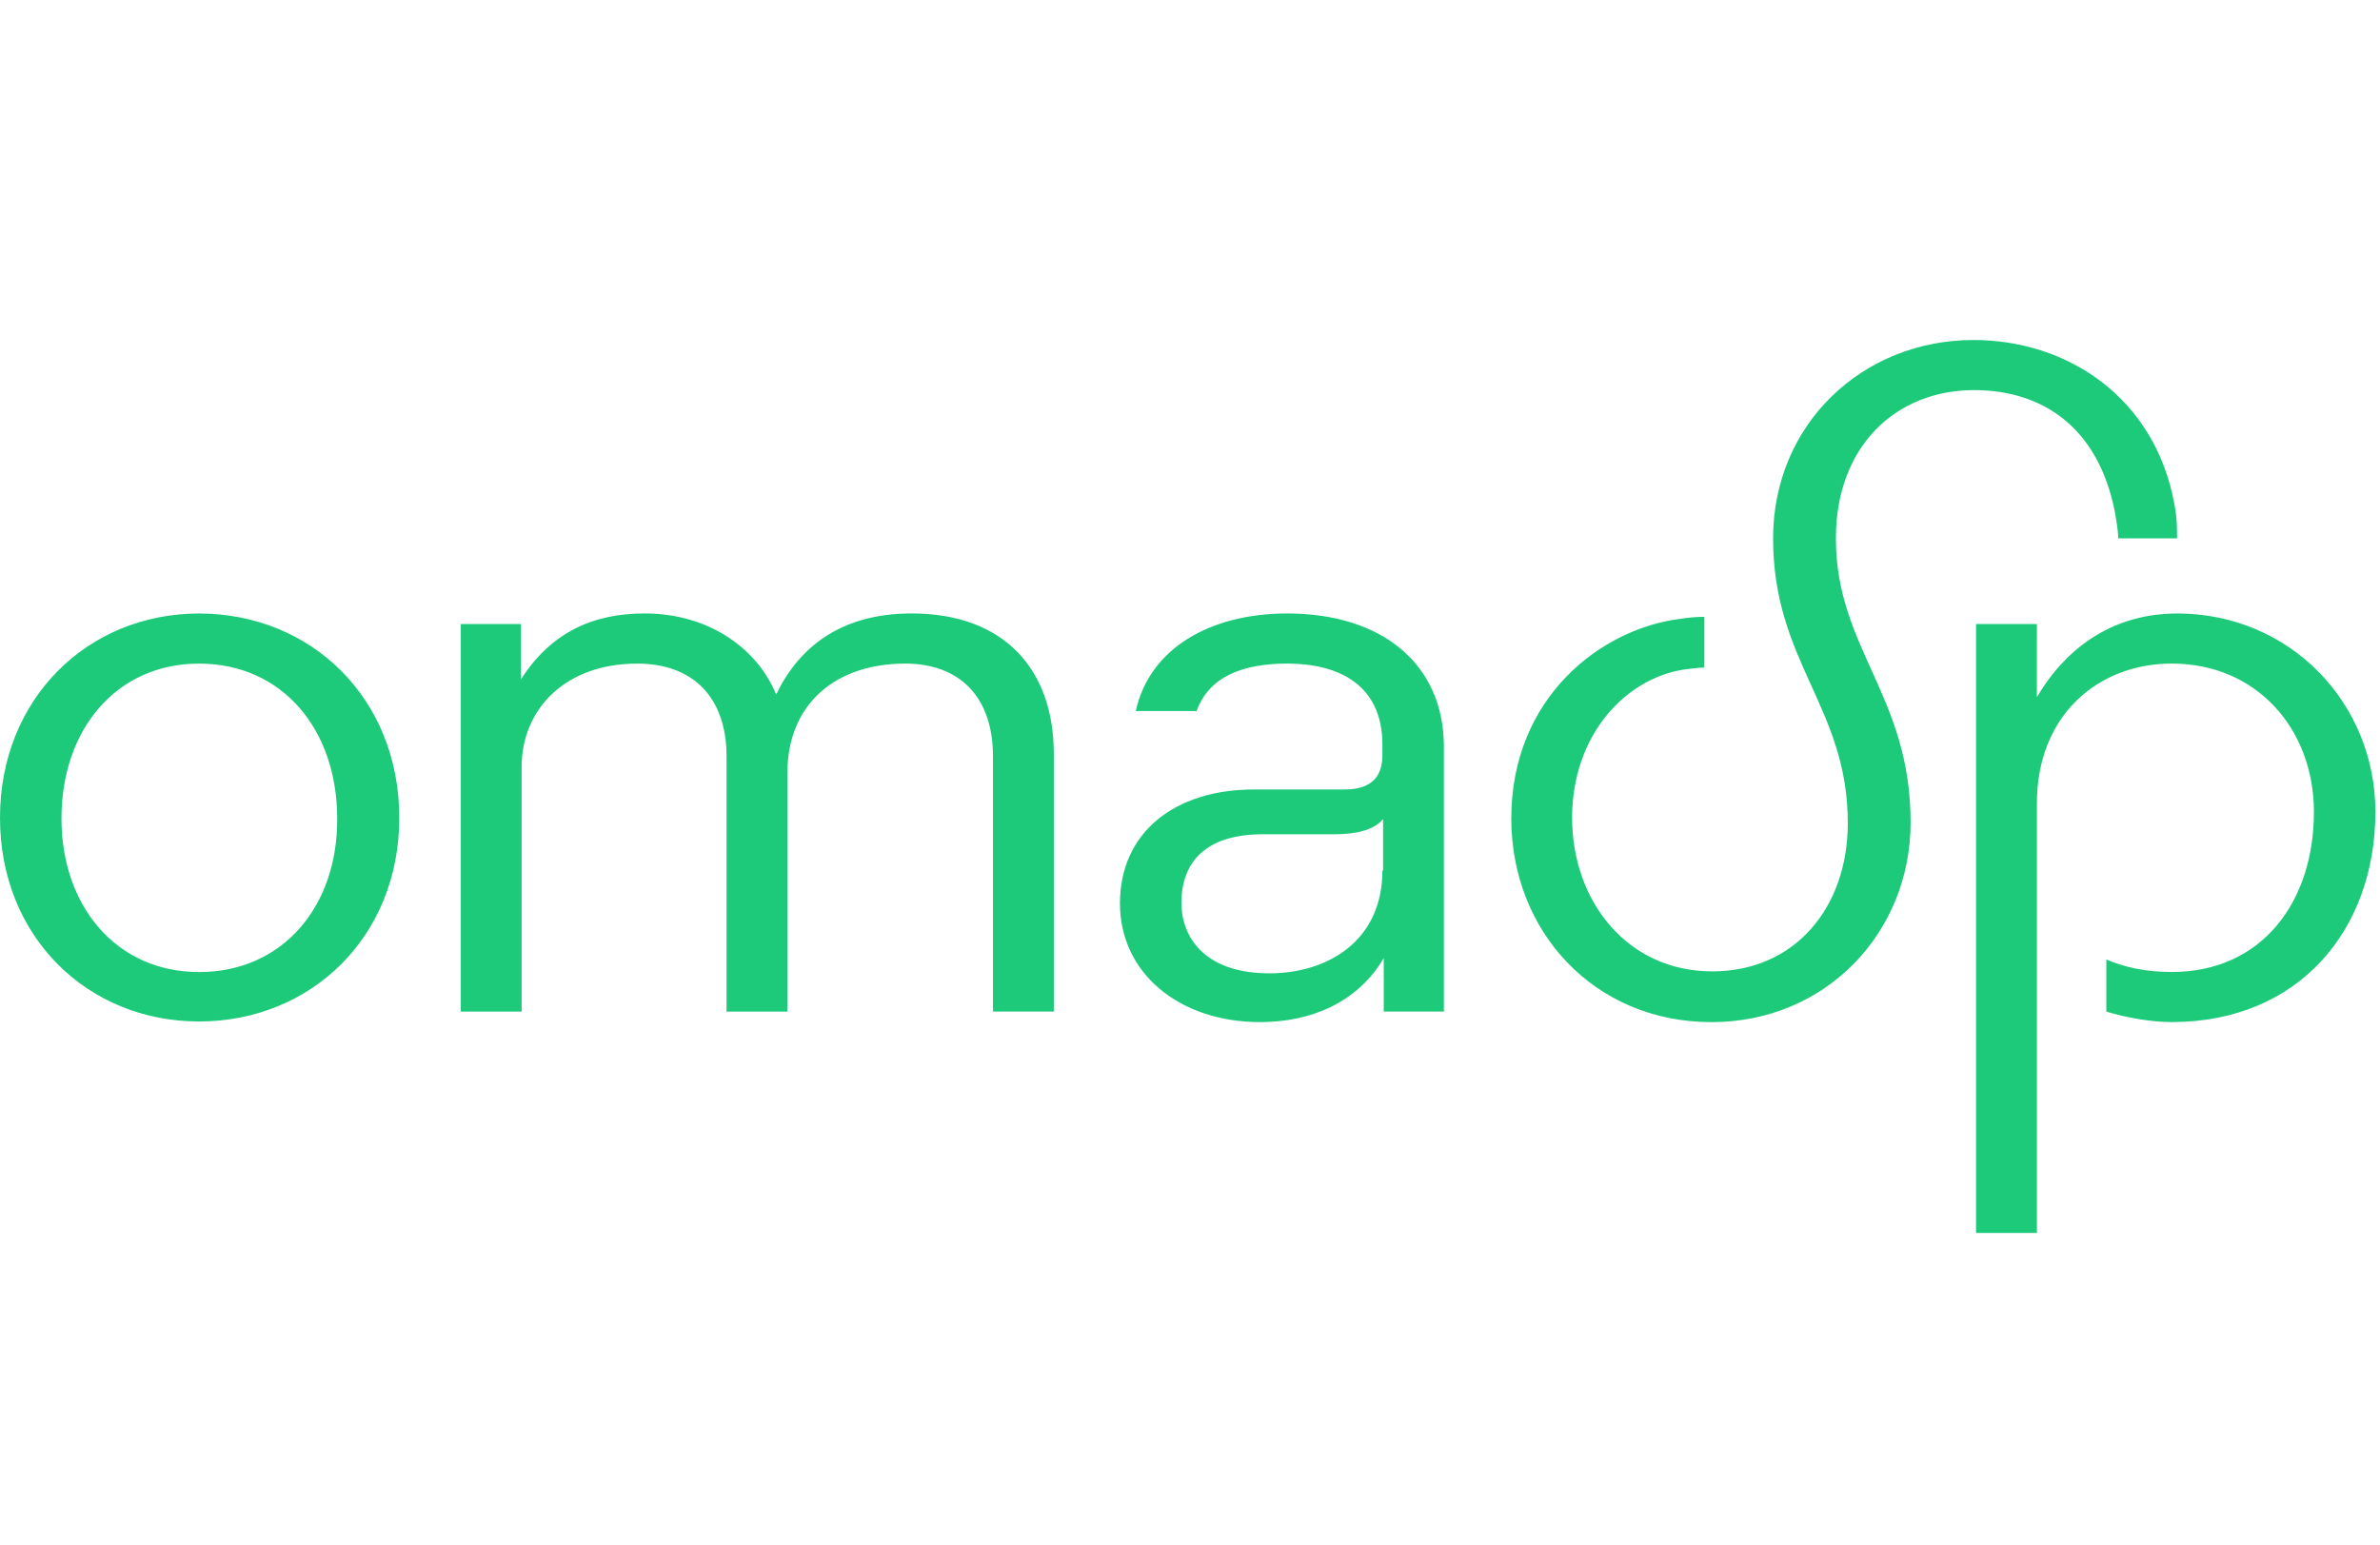
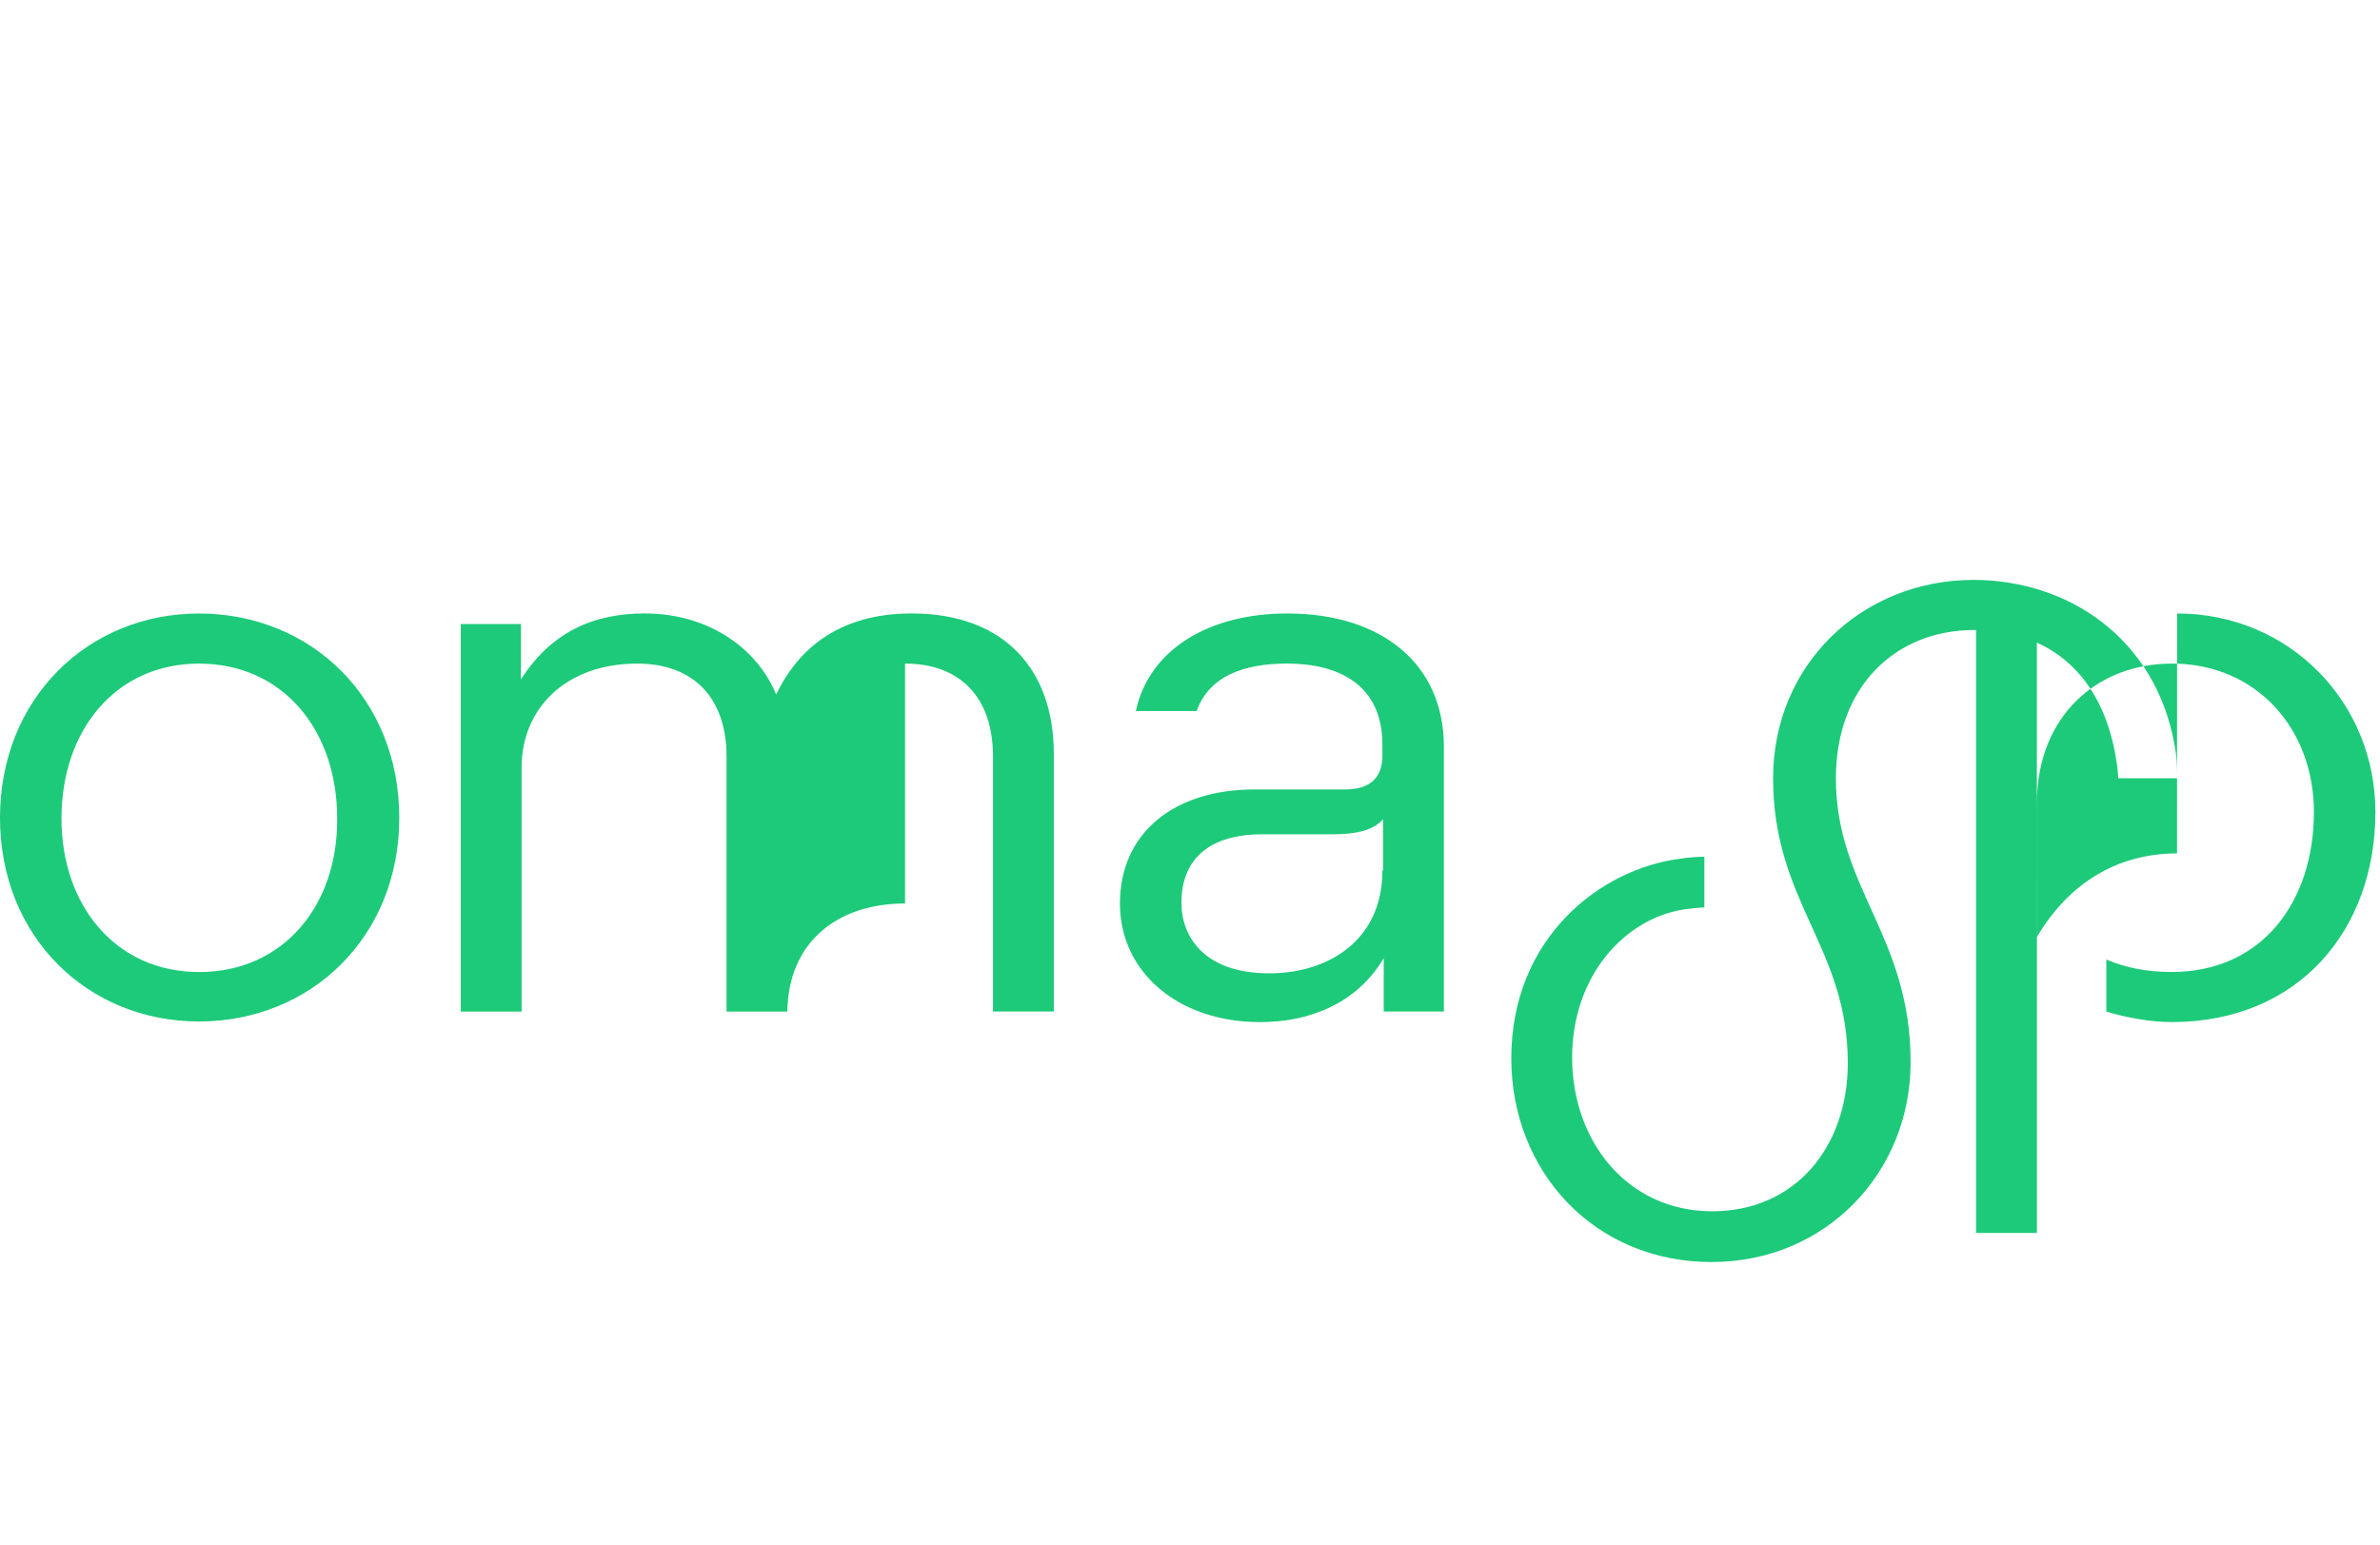
<svg xmlns="http://www.w3.org/2000/svg" width="77" height="50">
-   <path d="M29.281 21.47c1.776 0 2.845 1.087 2.845 3.006v8.253h1.968V24.39c0-2.75-1.626-4.542-4.599-4.542-2.31 0-3.657 1.11-4.384 2.623-.6-1.471-2.16-2.623-4.257-2.623-1.647 0-3.016.597-4 2.133V20.19h-1.946V32.73h1.968v-7.911c0-1.856 1.39-3.348 3.743-3.348 1.797 0 2.887 1.087 2.887 3.006v8.253h1.968v-7.762c.022-2.196 1.562-3.497 3.807-3.497m39.249-4.052h1.904c0-.362 0-.66-.086-1.108-.62-3.412-3.422-5.31-6.502-5.31-3.593 0-6.481 2.73-6.481 6.418 0 4.01 2.417 5.46 2.417 9.212 0 2.73-1.711 4.798-4.385 4.798-2.759 0-4.534-2.282-4.534-4.968 0-2.666 1.71-4.5 3.614-4.798.172-.022.492-.064.664-.064v-1.642c-.193 0-.514.021-.77.064-2.589.32-5.476 2.559-5.476 6.46 0 3.647 2.674 6.59 6.48 6.59 3.701 0 6.439-2.9 6.439-6.461 0-4.116-2.417-5.63-2.417-9.19 0-2.986 1.946-4.798 4.47-4.798 2.225 0 4.021 1.215 4.556 3.944.043.256.107.598.107.853m1.904 2.431c-1.968 0-3.53 1.002-4.535 2.708V20.19h-1.968v19.703H65.9V25.99c0-2.836 1.968-4.52 4.364-4.52 2.759 0 4.598 2.132 4.598 4.798 0 2.921-1.69 5.181-4.599 5.181-.834 0-1.518-.149-2.117-.405v1.685c.62.192 1.433.34 2.118.34 4.106 0 6.587-2.984 6.587-6.801 0-3.519-2.759-6.419-6.416-6.419m-28.79 0c-2.545 0-4.47 1.173-4.898 3.156h1.968c.406-1.13 1.519-1.535 2.93-1.535 1.69 0 3.08.704 3.08 2.623v.34c0 .683-.342 1.11-1.219 1.11h-2.93c-2.567 0-4.342 1.386-4.342 3.689 0 2.239 1.903 3.838 4.534 3.838 1.626 0 3.144-.619 4-2.069v1.728h1.946v-8.615c-.021-2.602-1.967-4.265-5.069-4.265zm3.08 8.316c0 2.282-1.775 3.327-3.657 3.327-2.118 0-2.845-1.194-2.845-2.282 0-1.3.77-2.217 2.63-2.217h2.29c.662 0 1.283-.107 1.604-.49v1.662h-.022zM6.438 19.85C2.845 19.85 0 22.6 0 26.46c0 3.86 2.845 6.59 6.438 6.59 3.615 0 6.48-2.73 6.48-6.59 0-3.859-2.844-6.61-6.48-6.61zm0 11.6c-2.674 0-4.449-2.132-4.449-4.968 0-2.879 1.775-5.011 4.45-5.011 2.715 0 4.47 2.154 4.47 5.01.02 2.837-1.755 4.97-4.47 4.97z" fill="#1DCA7A" fill-rule="nonzero" />
+   <path d="M29.281 21.47c1.776 0 2.845 1.087 2.845 3.006v8.253h1.968V24.39c0-2.75-1.626-4.542-4.599-4.542-2.31 0-3.657 1.11-4.384 2.623-.6-1.471-2.16-2.623-4.257-2.623-1.647 0-3.016.597-4 2.133V20.19h-1.946V32.73h1.968v-7.911c0-1.856 1.39-3.348 3.743-3.348 1.797 0 2.887 1.087 2.887 3.006v8.253h1.968c.022-2.196 1.562-3.497 3.807-3.497m39.249-4.052h1.904c0-.362 0-.66-.086-1.108-.62-3.412-3.422-5.31-6.502-5.31-3.593 0-6.481 2.73-6.481 6.418 0 4.01 2.417 5.46 2.417 9.212 0 2.73-1.711 4.798-4.385 4.798-2.759 0-4.534-2.282-4.534-4.968 0-2.666 1.71-4.5 3.614-4.798.172-.022.492-.064.664-.064v-1.642c-.193 0-.514.021-.77.064-2.589.32-5.476 2.559-5.476 6.46 0 3.647 2.674 6.59 6.48 6.59 3.701 0 6.439-2.9 6.439-6.461 0-4.116-2.417-5.63-2.417-9.19 0-2.986 1.946-4.798 4.47-4.798 2.225 0 4.021 1.215 4.556 3.944.043.256.107.598.107.853m1.904 2.431c-1.968 0-3.53 1.002-4.535 2.708V20.19h-1.968v19.703H65.9V25.99c0-2.836 1.968-4.52 4.364-4.52 2.759 0 4.598 2.132 4.598 4.798 0 2.921-1.69 5.181-4.599 5.181-.834 0-1.518-.149-2.117-.405v1.685c.62.192 1.433.34 2.118.34 4.106 0 6.587-2.984 6.587-6.801 0-3.519-2.759-6.419-6.416-6.419m-28.79 0c-2.545 0-4.47 1.173-4.898 3.156h1.968c.406-1.13 1.519-1.535 2.93-1.535 1.69 0 3.08.704 3.08 2.623v.34c0 .683-.342 1.11-1.219 1.11h-2.93c-2.567 0-4.342 1.386-4.342 3.689 0 2.239 1.903 3.838 4.534 3.838 1.626 0 3.144-.619 4-2.069v1.728h1.946v-8.615c-.021-2.602-1.967-4.265-5.069-4.265zm3.08 8.316c0 2.282-1.775 3.327-3.657 3.327-2.118 0-2.845-1.194-2.845-2.282 0-1.3.77-2.217 2.63-2.217h2.29c.662 0 1.283-.107 1.604-.49v1.662h-.022zM6.438 19.85C2.845 19.85 0 22.6 0 26.46c0 3.86 2.845 6.59 6.438 6.59 3.615 0 6.48-2.73 6.48-6.59 0-3.859-2.844-6.61-6.48-6.61zm0 11.6c-2.674 0-4.449-2.132-4.449-4.968 0-2.879 1.775-5.011 4.45-5.011 2.715 0 4.47 2.154 4.47 5.01.02 2.837-1.755 4.97-4.47 4.97z" fill="#1DCA7A" fill-rule="nonzero" />
</svg>